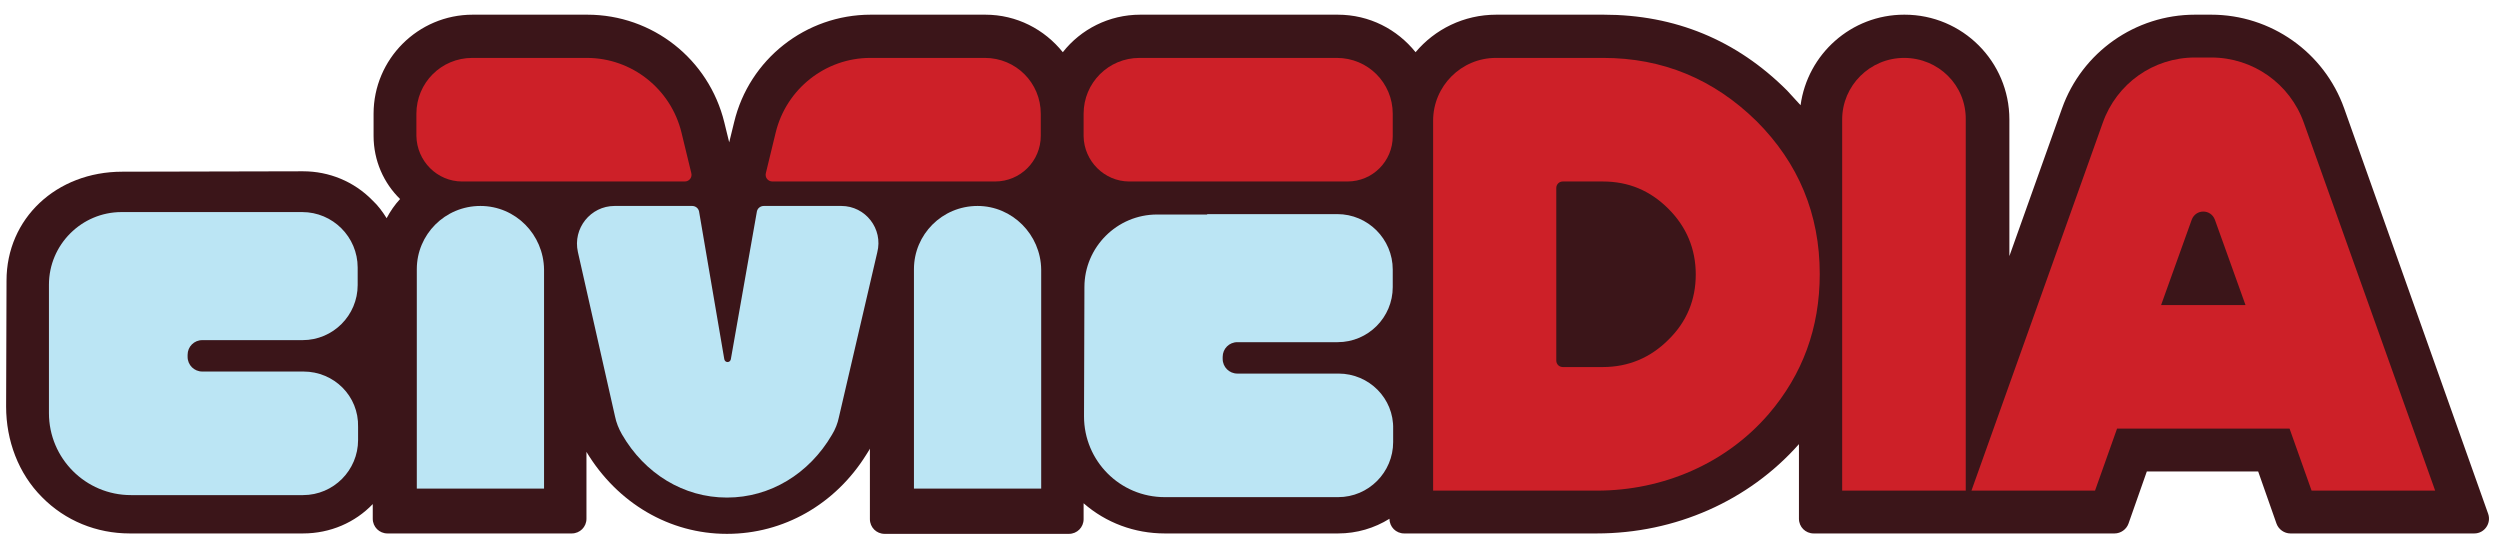
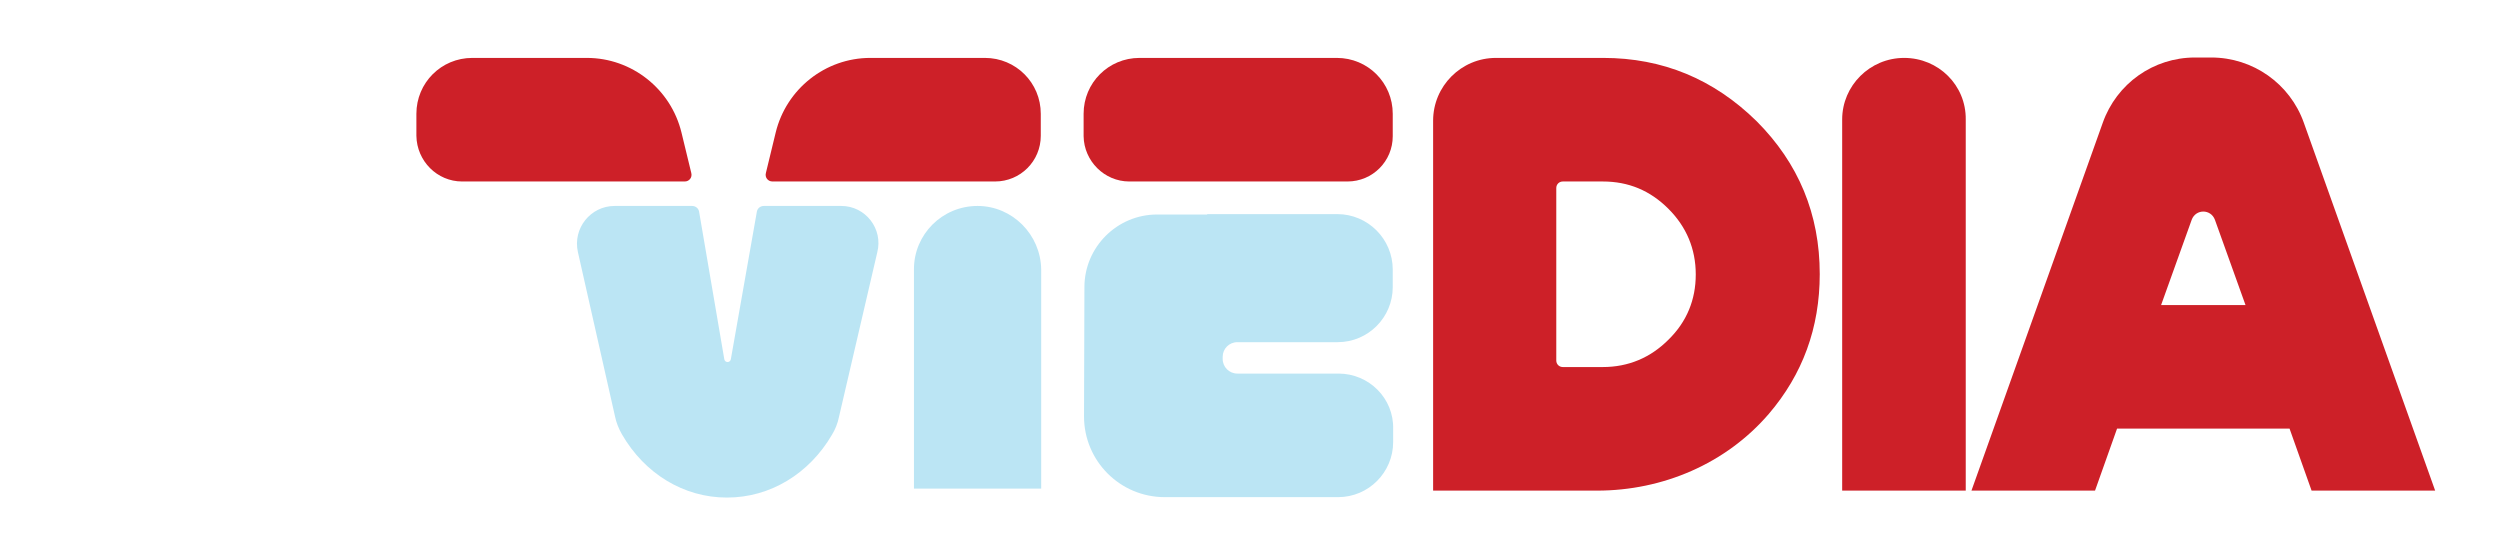
<svg xmlns="http://www.w3.org/2000/svg" version="1.1" id="Layer_1" x="0px" y="0px" viewBox="0 0 613 134.1" style="enable-background:new 0 0 613 134.1;" xml:space="preserve">
  <style type="text/css">
	.st0{fill:#3B1519;}
	.st1{fill:#CD2028;}
	.st2{fill:#BBE5F4;}
</style>
-   <path class="st0" d="M574.8,26.6c-4.9-13.8-18-23-32.6-23h-4c-14.6,0-27.7,9.2-32.6,23l-12.9,36.2V29.3c0-14.2-11.5-25.7-25.7-25.7  h-0.1c-13,0-23.7,9.7-25.4,22.2c-1.1-1.2-2.2-2.4-3.3-3.6c-12.4-12.4-27.5-18.6-45-18.6h-26.3c-8,0-15.1,3.6-19.8,9.2  c-4.5-5.6-11.3-9.2-19.1-9.2h-48.4c-7.7,0-14.6,3.6-19,9.2c-4.5-5.6-11.3-9.2-19-9.2h-28.1c-15.9,0-29.8,10.9-33.5,26.4l-1.2,4.9  l-1.2-4.9C173.8,14.5,160,3.6,144,3.6h-28.1c-13.4,0-24.3,10.9-24.3,24.3v5.4c0,6.1,2.5,11.6,6.5,15.5c-1.3,1.4-2.4,3-3.3,4.7  c-1-1.6-2.1-3.1-3.5-4.4C86.8,44.5,80.7,42,74.3,42h0h0L30,42.1c-16.2,0-28.4,11.5-28.4,26.7c0,5.6-0.1,26.3-0.1,30.9  c0,8.3,3,16.4,8.8,22.2c5.7,5.8,13.4,8.9,21.5,8.9h42.5c6.7,0,12.8-2.7,17.1-7.2v3.6c0,2,1.6,3.6,3.6,3.6h7h31.2h7  c2,0,3.6-1.6,3.6-3.6v-16.4c7.6,12.6,20.4,20.1,34.4,20.1h0h0.1c13.8,0,26.5-7.2,34.1-19.4c0,0,0.9-1.4,0.9-1.5l0,17.3  c0,2,1.6,3.6,3.6,3.6h7h31.2h7c2,0,3.6-1.6,3.6-3.6l0-3.9c5.5,4.8,12.5,7.4,19.9,7.4h42.5c4.6,0,8.9-1.3,12.6-3.6l0,0  c0,2,1.6,3.6,3.6,3.6h47.2c19.3,0,37.3-8,49.6-21.9v18.3c0,2,1.6,3.6,3.6,3.6h7h16.6l0,0h15h30.3h4.9c1.5,0,2.9-1,3.4-2.4l4.5-12.8  h27.3l4.5,12.8c0.5,1.4,1.9,2.4,3.4,2.4h4.9h30.3h9.9c2.5,0,4.2-2.5,3.4-4.8L574.8,26.6z" />
  <g>
    <g>
      <path class="st1" d="M276.9,44.5h19.2h34.3c6.2,0,11.1-5,11.1-11.1v-5.5c0-7.6-6.1-13.7-13.7-13.7h-48.4    c-7.6,0-13.7,6.1-13.7,13.7v5.5C265.8,39.5,270.8,44.5,276.9,44.5z" />
    </g>
    <g>
      <path class="st1" d="M393.1,14.2h-26.3c-8.5,0-15.4,6.9-15.4,15.4v90.7h40.2c16.1,0,31.6-6.6,42.1-18.8    c8.3-9.7,12.5-21.1,12.5-34.3c0-14.7-5.2-27.2-15.5-37.5C420.2,19.4,407.7,14.2,393.1,14.2z M409.1,83.3    c-4.4,4.4-9.8,6.7-16.1,6.7h-9.8c-0.9,0-1.6-0.7-1.6-1.6V46.1c0-0.9,0.7-1.6,1.6-1.6h9.8c6.3,0,11.6,2.2,16.1,6.7    c4.4,4.4,6.7,9.8,6.7,16.1C415.8,73.5,413.6,78.9,409.1,83.3z" />
    </g>
    <g>
      <path class="st1" d="M466.9,14.2L466.9,14.2c-8.4,0-15.2,6.8-15.2,15.1v91h30.3v-91C482.1,20.9,475.3,14.2,466.9,14.2z" />
    </g>
    <g>
      <g>
        <path class="st1" d="M564.9,30.1c-3.4-9.6-12.5-16-22.7-16h-4c-10.2,0-19.2,6.4-22.6,16l-32.2,90.2h30.3l5.4-15.2h42.3l5.4,15.2     h30.3L564.9,30.1z M529.9,74.8l7.5-20.9c1-2.7,4.7-2.7,5.7,0l7.5,20.9H529.9z" />
      </g>
    </g>
    <g>
      <path class="st1" d="M113.3,44.5l54.6,0c1.1,0,1.9-1,1.6-2.1l-2.4-9.9c-2.6-10.7-12.2-18.3-23.2-18.3h-28.1    c-7.6,0-13.7,6.1-13.7,13.7v5.4C102.2,39.5,107.2,44.5,113.3,44.5z" />
    </g>
    <g>
      <path class="st1" d="M241.5,14.2h-28.1c-11,0-20.6,7.6-23.2,18.3l-2.4,9.9c-0.3,1.1,0.5,2.1,1.6,2.1l54.6,0    c6.2,0,11.2-5,11.2-11.2v-5.4C255.2,20.3,249.1,14.2,241.5,14.2z" />
    </g>
  </g>
  <g>
    <g>
      <path class="st2" d="M328.2,91.6h-24.8c-2,0-3.6-1.6-3.6-3.6c0-1.9,0,1.3,0-0.5c0-2,1.6-3.6,3.6-3.6H328c7.5,0,13.5-6.1,13.5-13.5    l0-4.3c0-7.5-6.1-13.6-13.6-13.6l-31.9,0v0.1h-12.3c-9.8,0-17.8,8-17.8,17.8c0,10.6-0.1,21.2-0.1,31.7c0,10.9,8.8,19.8,19.8,19.8    h42.5c7.5,0,13.5-6.1,13.5-13.5v-3.2C341.8,97.7,335.7,91.6,328.2,91.6z" />
    </g>
    <g>
-       <path class="st2" d="M74.4,91.1H49.6c-2,0-3.6-1.6-3.6-3.6c0-1.9,0,1.2,0-0.5c0-2,1.6-3.6,3.6-3.6h24.6c7.5,0,13.5-6.1,13.5-13.5    l0-4.3c0-7.5-6.1-13.6-13.6-13.6l-44.3,0c-9.8,0-17.8,8-17.8,17.8l0,31.5c0,11.1,9,20.1,20.1,20.1h42.2c7.5,0,13.5-6.1,13.5-13.5    v-3.2C88,97.1,81.9,91.1,74.4,91.1z" />
-     </g>
+       </g>
    <g>
      <path class="st2" d="M239.7,50.5L239.7,50.5c-8.7,0-15.6,7-15.6,15.5v53.8h31.2V66.1C255.2,57.5,248.2,50.5,239.7,50.5z" />
    </g>
    <g>
      <path class="st2" d="M206.3,50.5h-19c-0.8,0-1.5,0.5-1.7,1.3l-6.4,36.3c-0.2,0.9-1.4,0.9-1.6,0l-6.2-36.3    c-0.2-0.8-0.9-1.3-1.7-1.3h-19c-5.9,0-10.3,5.5-9,11.3l9.1,40.3c0.3,1.5,0.9,3,1.7,4.4c5.6,9.7,15.2,15.5,25.7,15.5h0.1    c10.5,0,20.1-5.8,25.7-15.4l0,0c0.8-1.3,1.4-2.8,1.7-4.3l9.4-40.4C216.6,56.1,212.2,50.5,206.3,50.5z" />
    </g>
    <g>
-       <path class="st2" d="M117.8,50.5L117.8,50.5c-8.7,0-15.6,7-15.6,15.5v53.8h31.2V66.1C133.3,57.5,126.4,50.5,117.8,50.5z" />
-     </g>
+       </g>
  </g>
</svg>